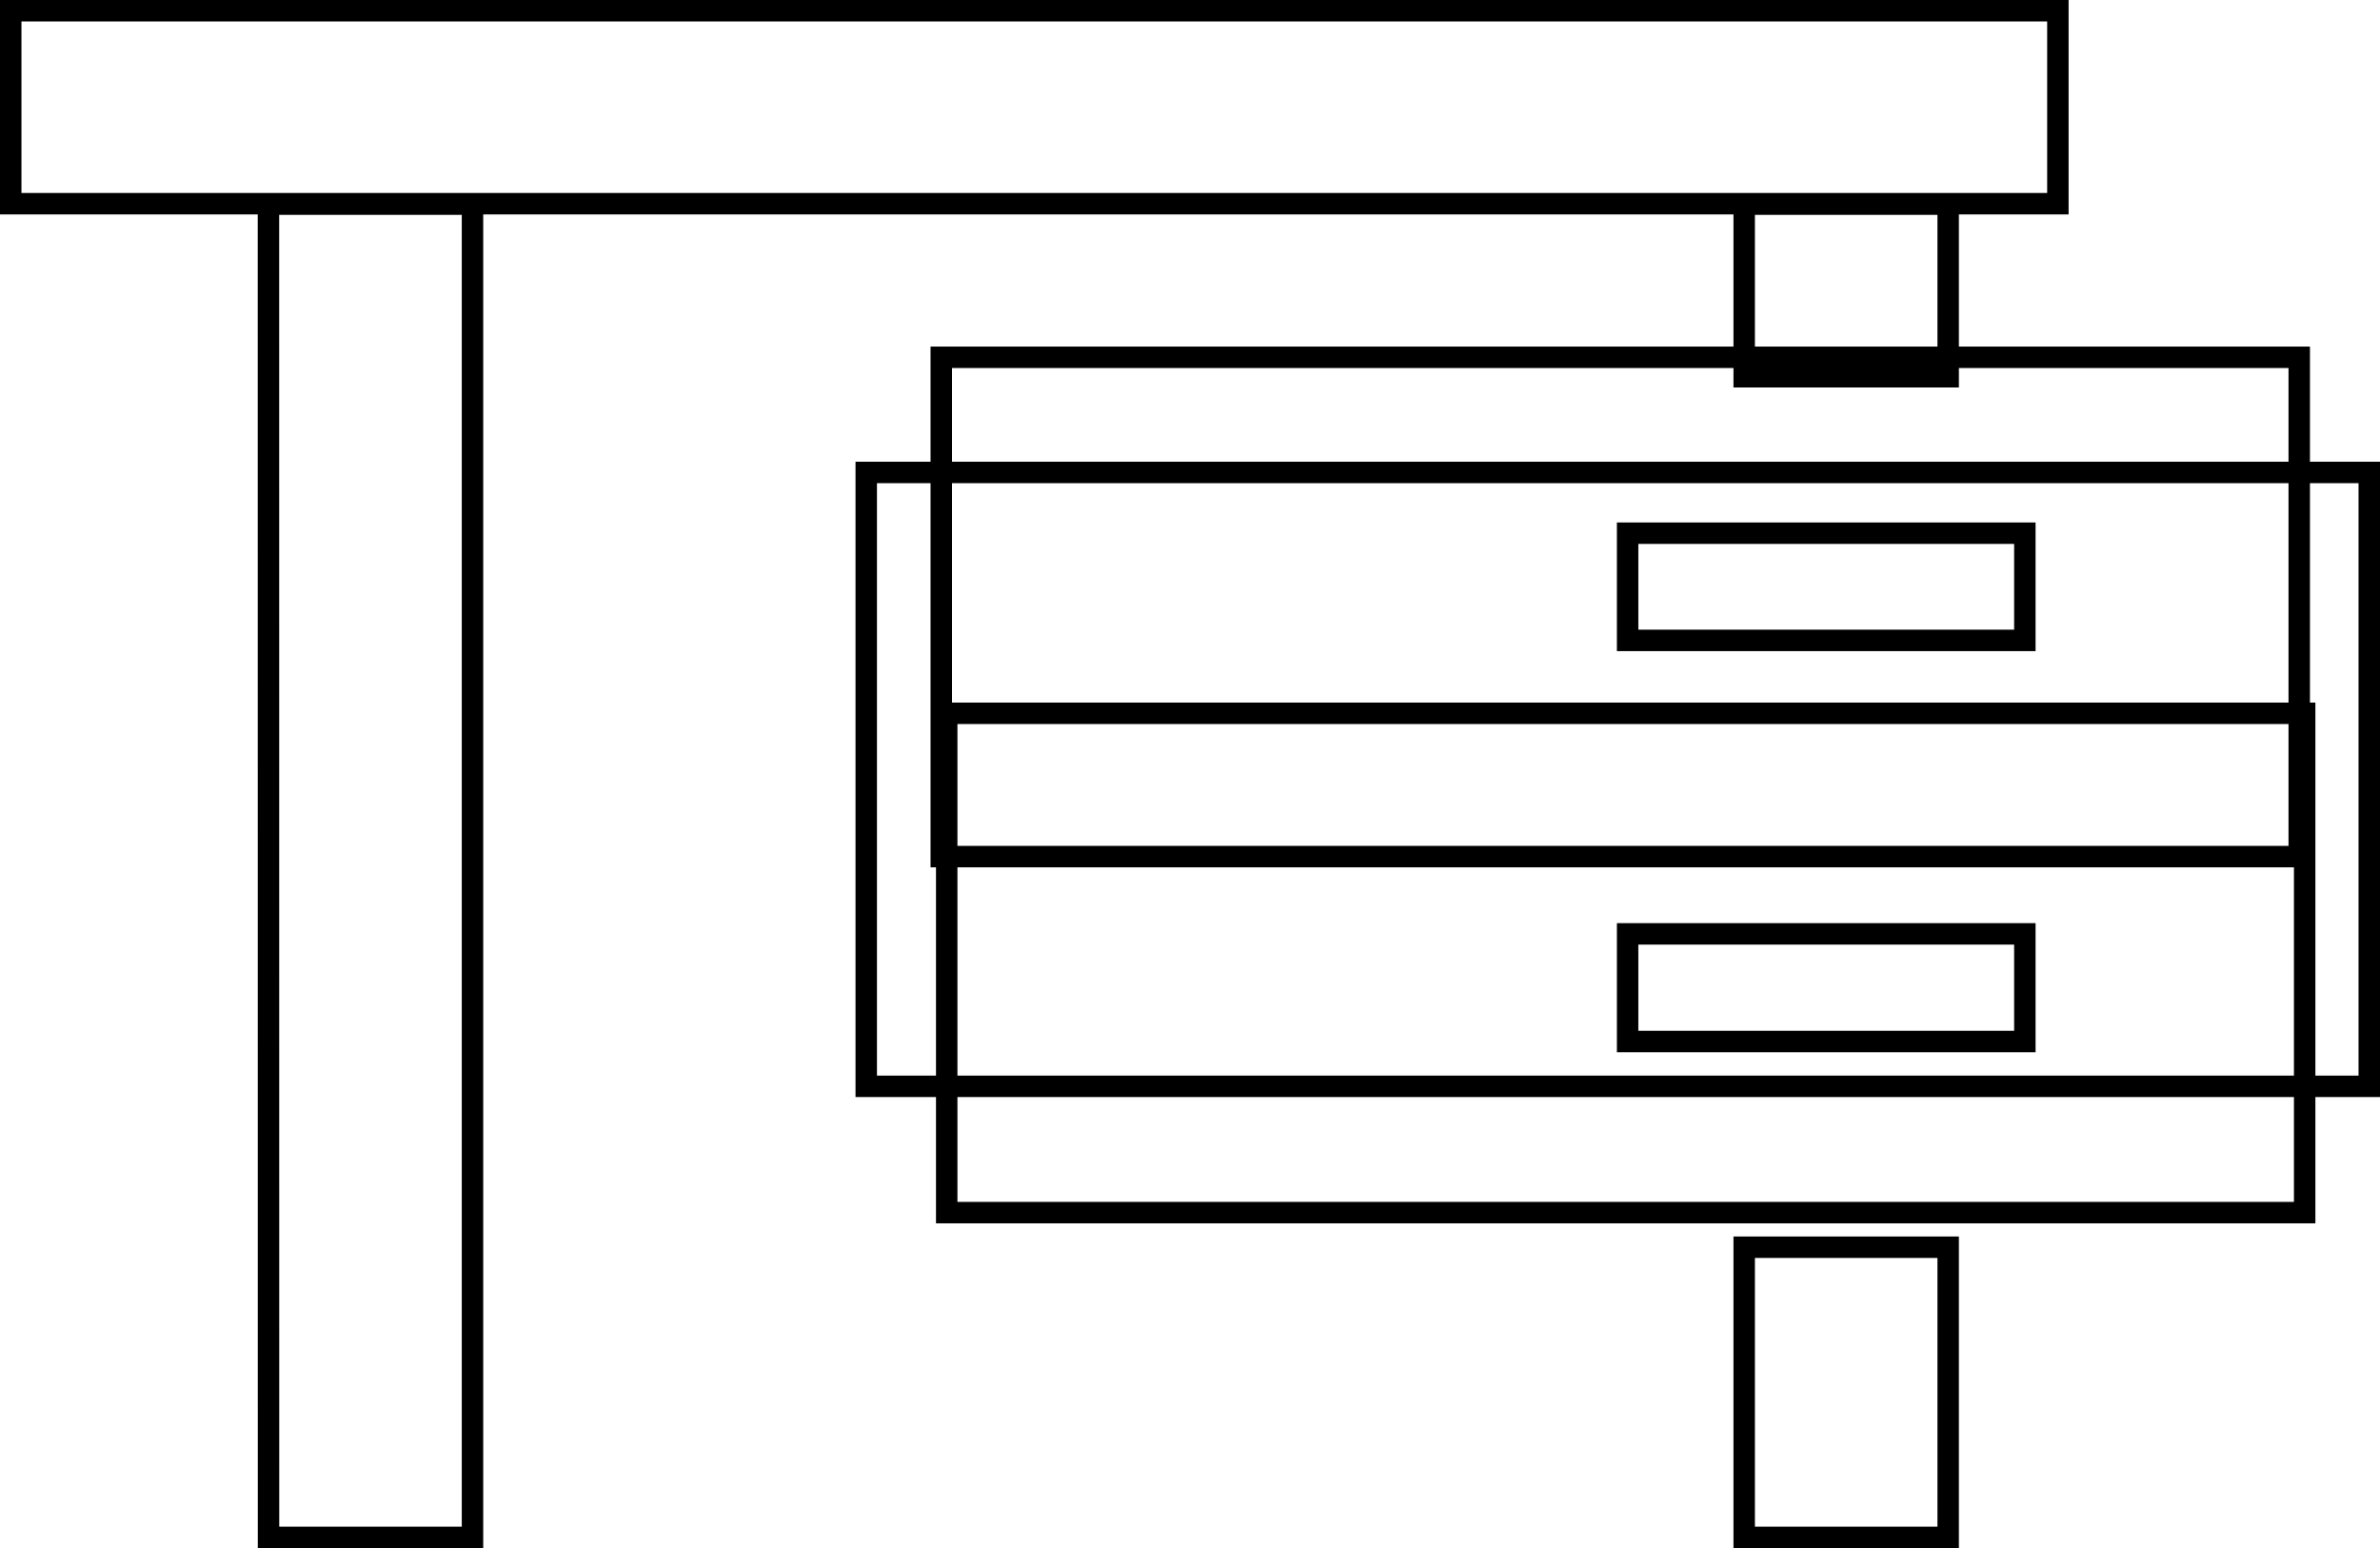
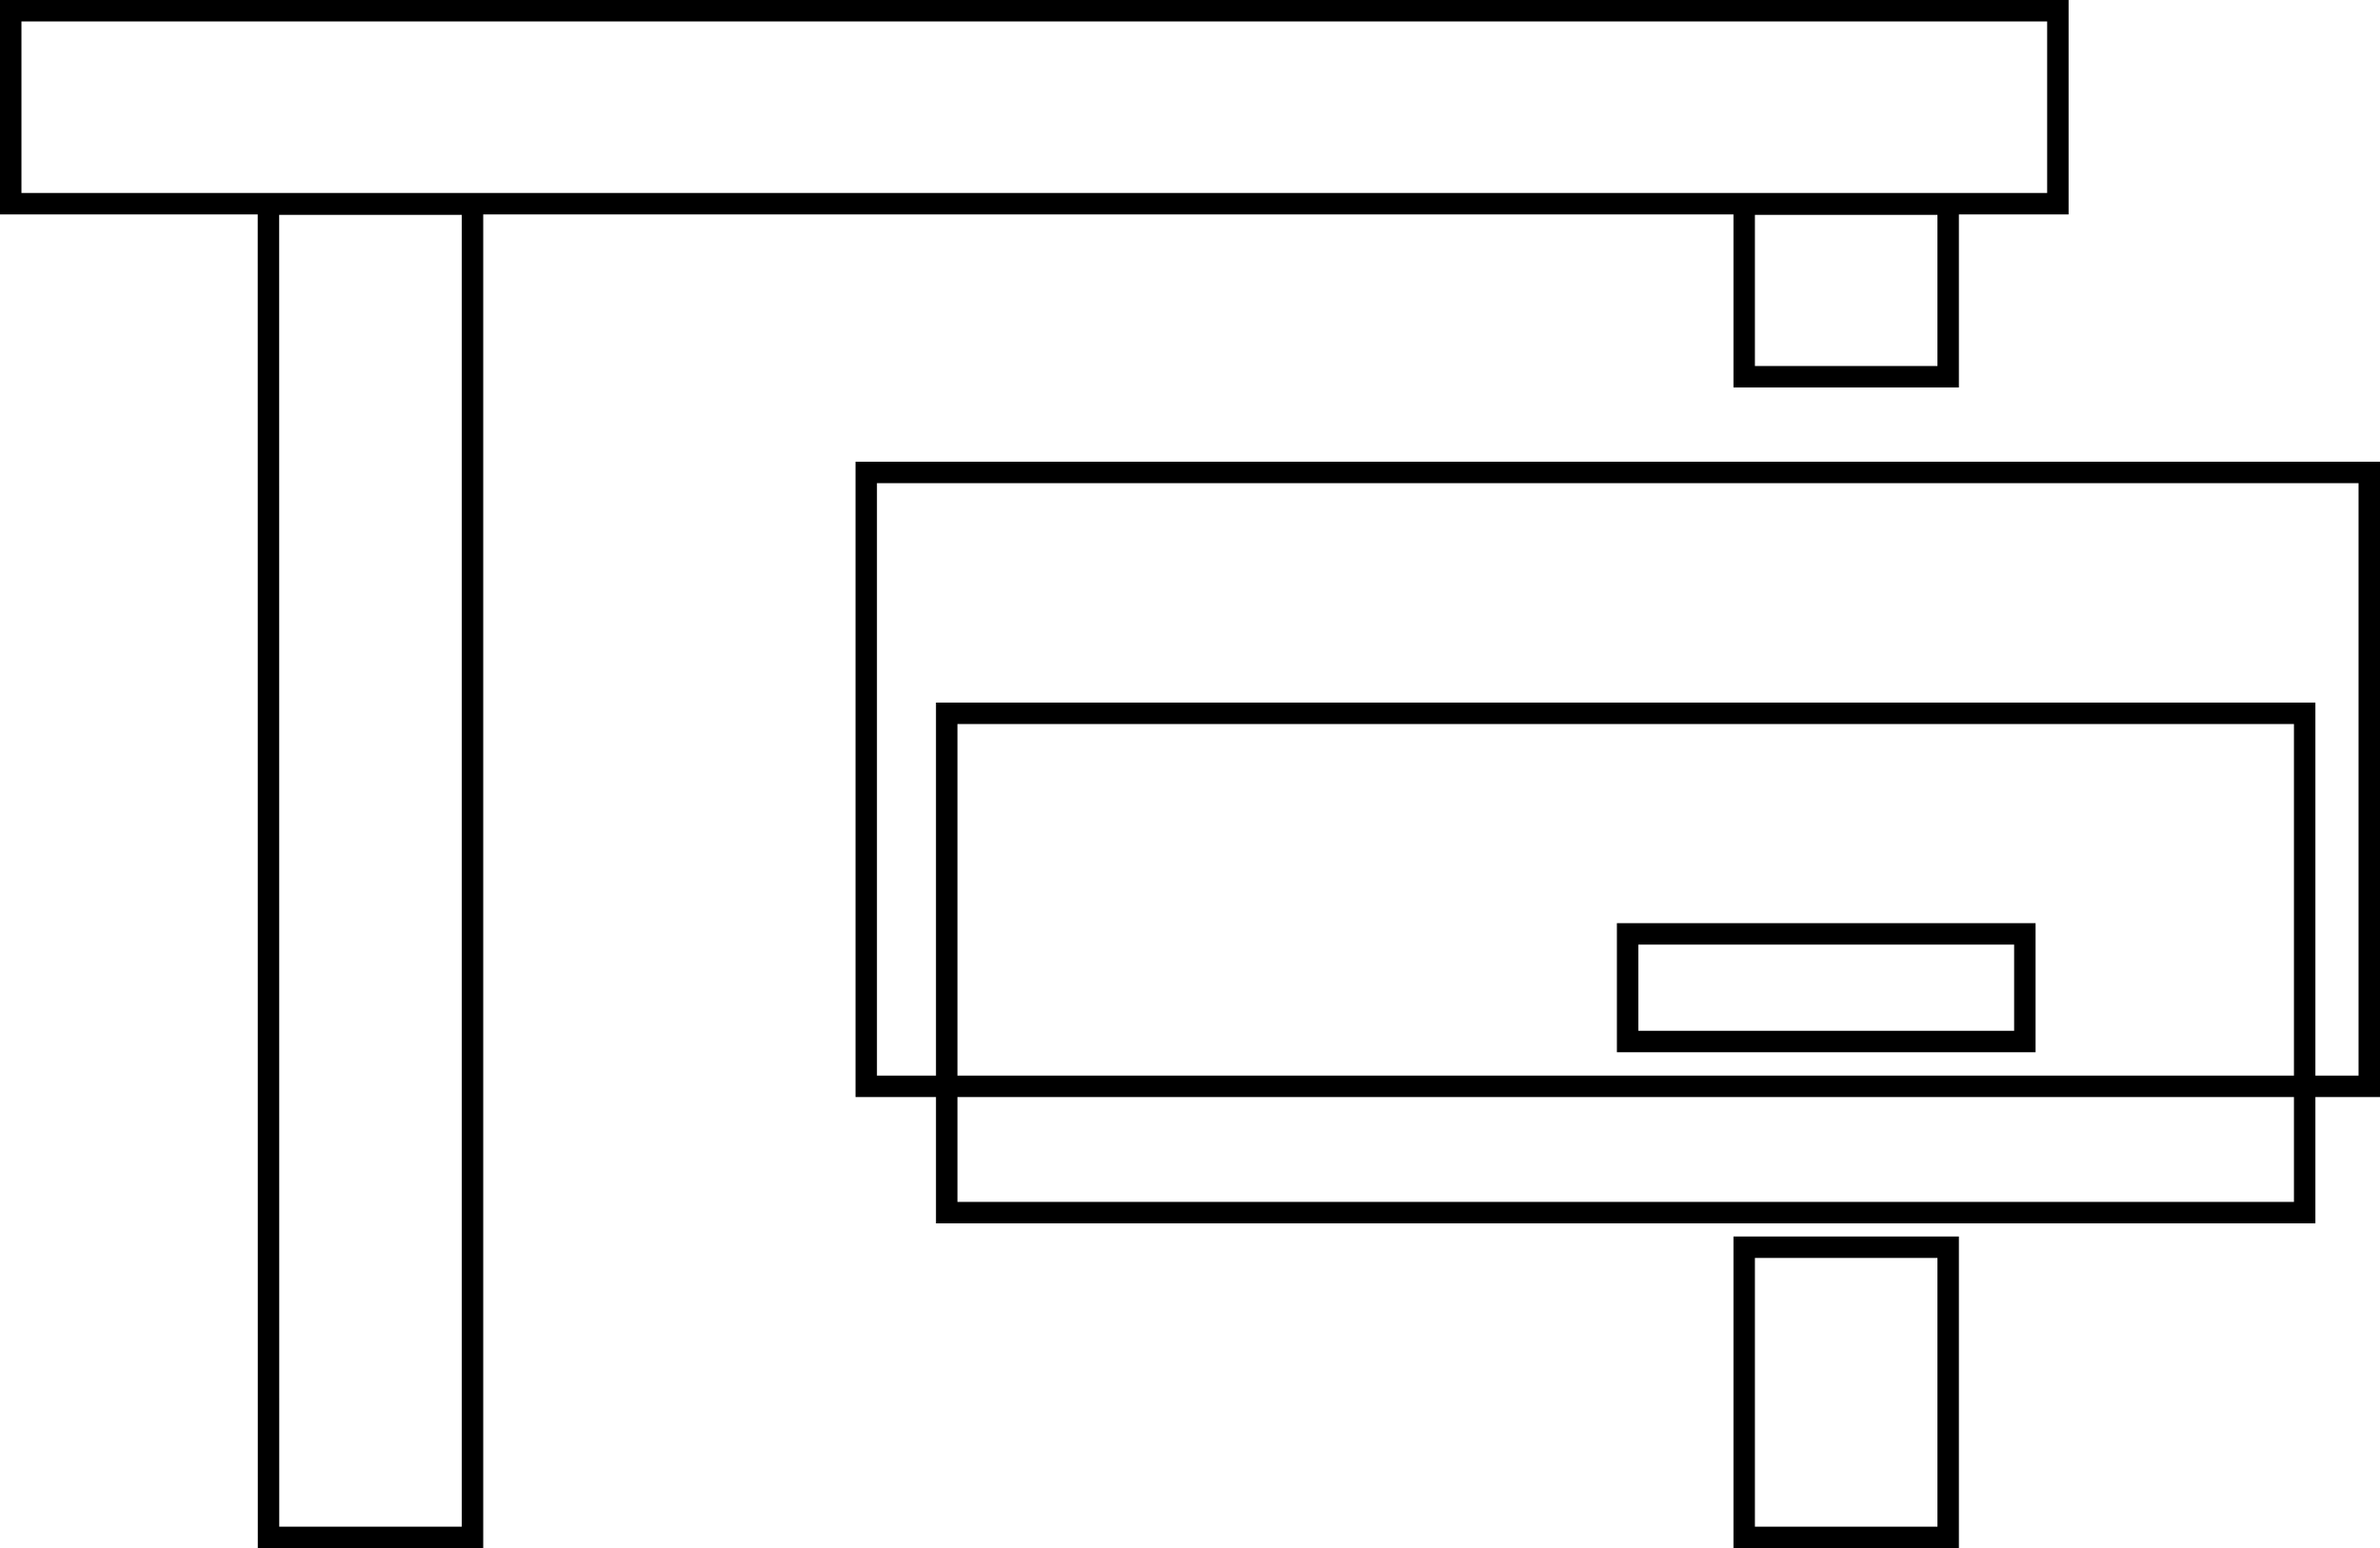
<svg xmlns="http://www.w3.org/2000/svg" width="33.3" height="21.659" viewBox="0 0 33.3 21.659">
  <g id="noun-desk-1259422" transform="translate(-134.995 -141.659)">
    <path id="Tracé_140" data-name="Tracé 140" d="M425.359,168.062h2.854v2.416h-2.854Zm2.854,14.595v4.06h-2.854v-4.06Z" transform="translate(-265.96 -23.548)" fill="none" stroke="#000000" stroke-width="0.3" />
    <path id="Tracé_141" data-name="Tracé 141" d="M65.145,141.809H93.788v2.7H65.145Z" transform="translate(70 0)" fill="none" stroke="#000000" stroke-width="0.3" />
    <path id="Tracé_142" data-name="Tracé 142" d="M100.145,168.062H103v18.655h-2.854Z" transform="translate(38.606 -23.548)" fill="none" stroke="#000000" stroke-width="0.3" />
    <path id="Tracé_143" data-name="Tracé 143" d="M336.4,204.518H357.43v8.589H336.4Z" transform="translate(-189.285 -56.249)" fill="none" stroke="#000000" stroke-width="0.3" />
-     <path id="Tracé_144" data-name="Tracé 144" d="M346.612,222.746h19v6.986h-19Z" transform="translate(-198.447 -76.088)" fill="none" stroke="#000000" stroke-width="0.3" />
    <path id="Tracé_145" data-name="Tracé 145" d="M347.346,305.878h19v6.986h-19Z" transform="translate(-199.105 -154.239)" fill="none" stroke="#000000" stroke-width="0.3" />
-     <path id="Tracé_146" data-name="Tracé 146" d="M412.608,249.7h5.558v1.5h-5.558Z" transform="translate(-254.84 -100.581)" fill="none" stroke="#000000" stroke-width="0.3" />
    <path id="Tracé_147" data-name="Tracé 147" d="M412.608,332.494h5.558V334h-5.558Z" transform="translate(-254.84 -177.769)" fill="none" stroke="#000000" stroke-width="0.3" />
  </g>
</svg>